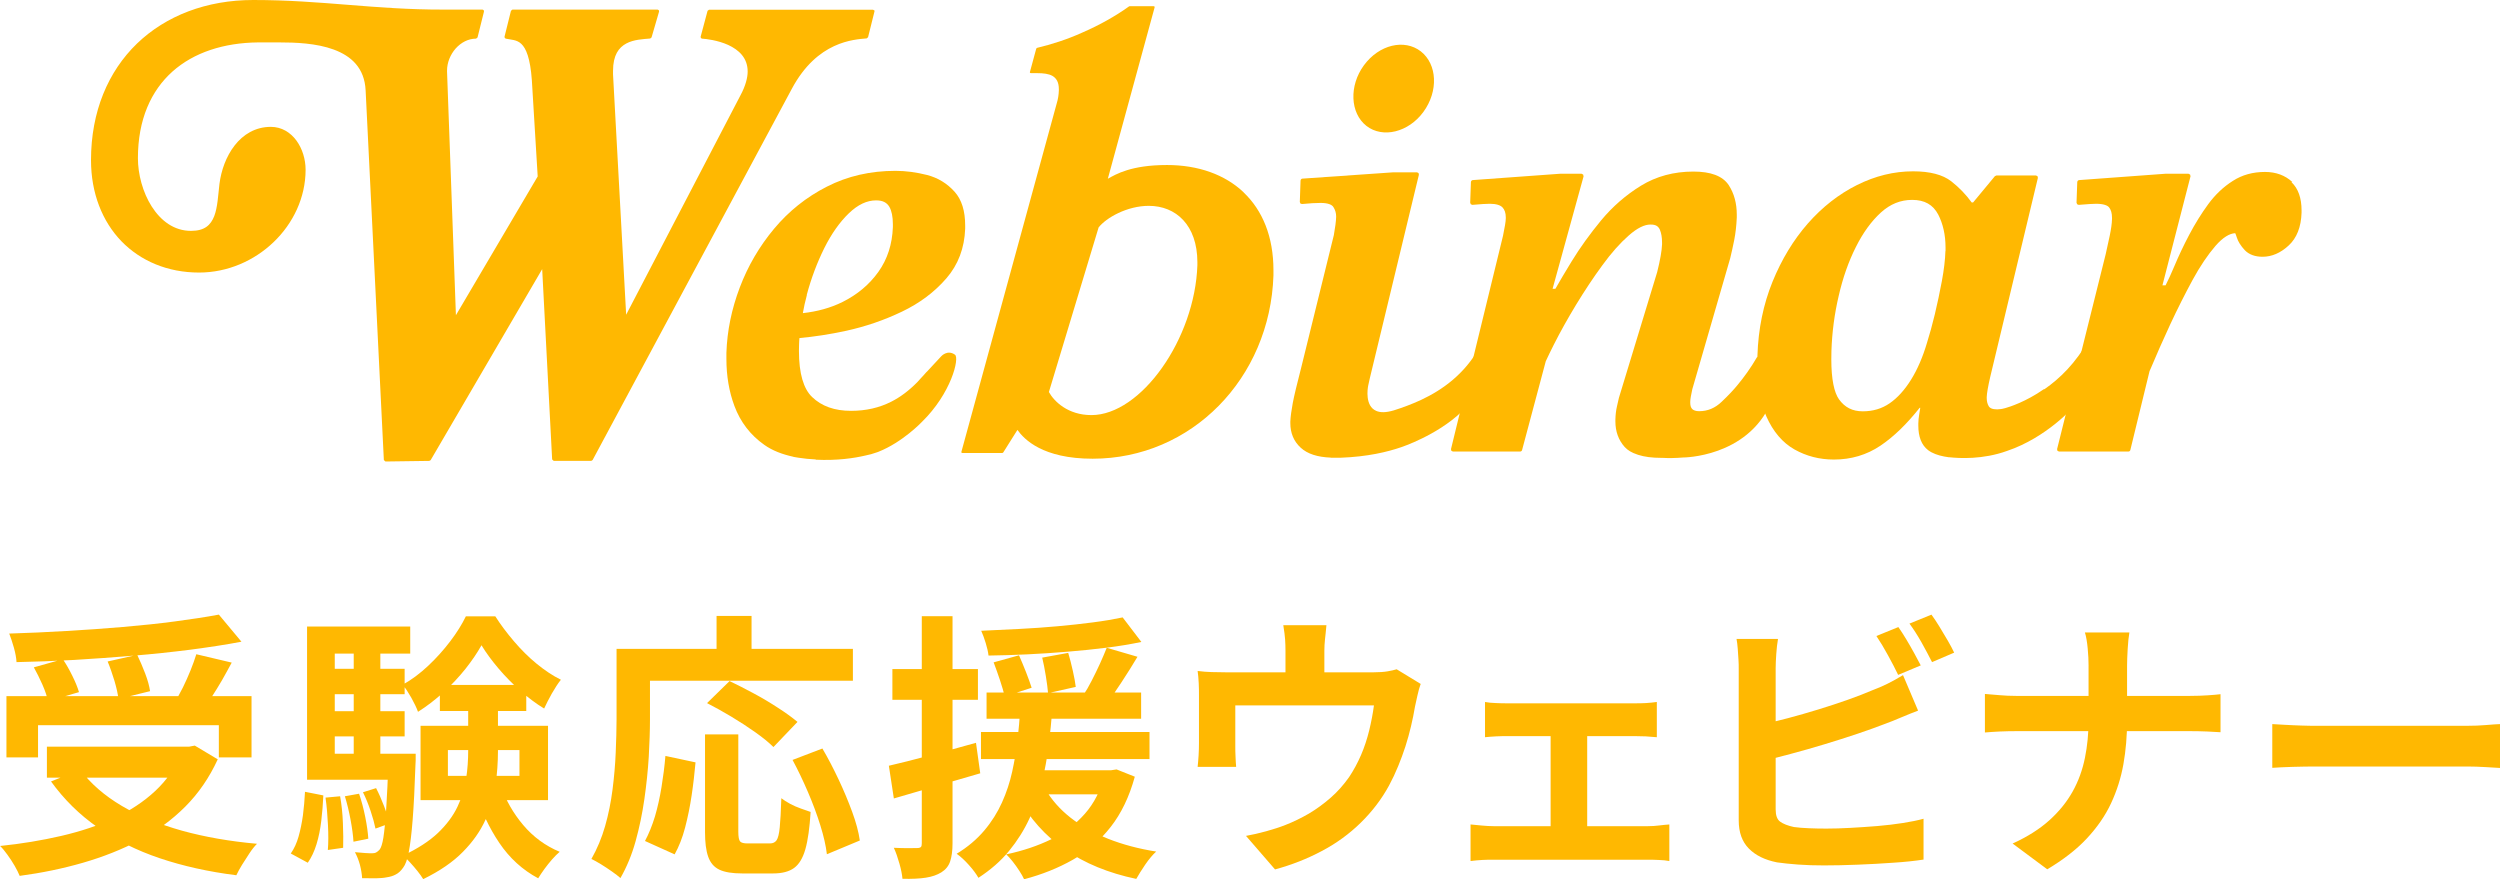
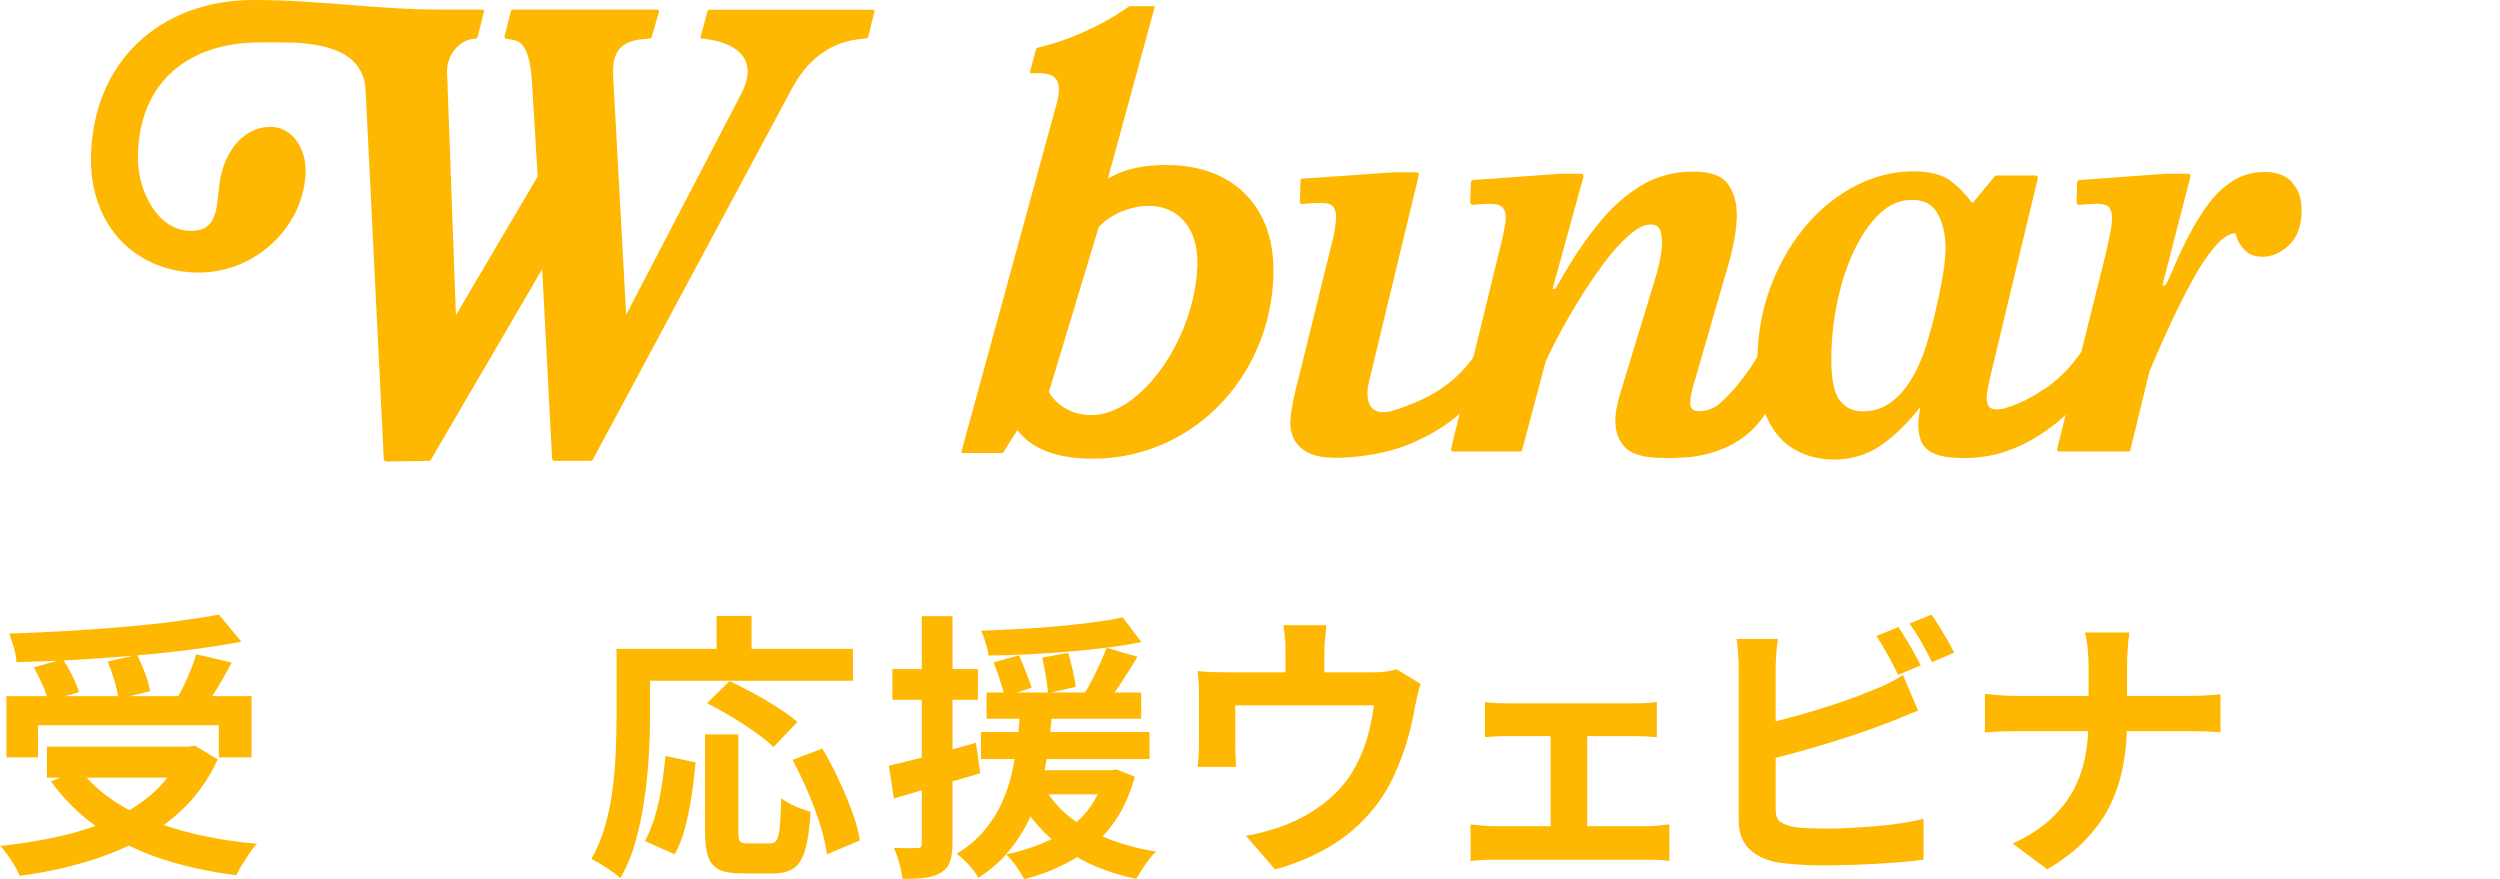
<svg xmlns="http://www.w3.org/2000/svg" id="_レイヤー_2" data-name="レイヤー_2" viewBox="0 0 205.74 72.36">
  <defs>
    <style>
      .cls-1 {
        fill: #ffb801;
      }
    </style>
  </defs>
  <g id="_デザイン" data-name="デザイン">
    <g>
      <path class="cls-1" d="M14.97,61.45h.58l.48-.09,1.89,1.13c-.69,1.5-1.58,2.8-2.68,3.9-1.1,1.1-2.36,2.02-3.78,2.77-1.43.75-2.97,1.36-4.63,1.84-1.66.48-3.4.84-5.21,1.08-.09-.23-.23-.5-.41-.82-.18-.31-.38-.62-.6-.92s-.41-.54-.6-.72c1.76-.18,3.44-.46,5.04-.83,1.59-.37,3.04-.85,4.35-1.46,1.3-.61,2.43-1.35,3.38-2.24.95-.89,1.69-1.95,2.21-3.17v-.46ZM.53,57.29h20.17v5.04h-2.69v-2.65H3.13v2.65H.53v-5.04ZM18.01,50.58l1.86,2.23c-1.3.25-2.71.46-4.22.66-1.51.19-3.08.36-4.69.49-1.62.14-3.24.25-4.86.35-1.63.09-3.21.15-4.74.18-.02-.34-.09-.74-.22-1.2-.13-.46-.26-.84-.38-1.15,1.52-.05,3.07-.11,4.66-.21,1.59-.09,3.14-.2,4.67-.33,1.53-.13,2.96-.28,4.31-.46,1.35-.18,2.55-.36,3.61-.56ZM2.78,54.92l2.39-.67c.28.41.54.87.79,1.38s.43.95.54,1.33l-2.55.74c-.08-.38-.23-.84-.46-1.36-.23-.52-.47-1-.71-1.43ZM3.86,61.45h12.12v2.55H3.86v-2.55ZM6.6,63.34c.86,1.15,2,2.14,3.42,2.98,1.42.84,3.07,1.51,4.95,2.04,1.88.52,3.94.88,6.18,1.08-.2.2-.41.46-.62.78-.21.32-.42.64-.61.95-.19.31-.35.6-.47.86-2.3-.29-4.4-.76-6.3-1.4-1.9-.64-3.6-1.49-5.11-2.54s-2.78-2.31-3.84-3.78l2.42-.97ZM8.85,54.44l2.44-.55c.23.48.45.99.66,1.54.21.55.34,1.04.4,1.45l-2.6.64c-.05-.41-.16-.91-.33-1.49-.18-.58-.36-1.11-.56-1.59ZM16.15,53.84l2.92.69c-.26.49-.53.97-.8,1.45-.28.48-.55.92-.83,1.35-.28.42-.53.79-.76,1.12l-2.28-.64c.21-.38.43-.8.66-1.25.22-.45.43-.92.62-1.39.19-.48.35-.91.47-1.31Z" />
-       <path class="cls-1" d="M25.09,65.16l1.52.3c-.03.71-.09,1.4-.17,2.09-.08.69-.21,1.33-.39,1.92-.18.59-.42,1.1-.72,1.53l-1.4-.76c.28-.4.49-.86.64-1.39.15-.53.27-1.11.36-1.75.08-.64.14-1.28.17-1.94ZM25.27,51.56h8.49v2.23h-6.21v9.71h-2.28v-11.94ZM25.27,62.03h7.89v2.14h-7.89v-2.14ZM26.58,55.04h6.72v2.09h-6.72v-2.09ZM26.58,58.53h6.72v2.07h-6.72v-2.07ZM26.79,65.64l1.2-.11c.12.67.2,1.41.23,2.2.03.79.04,1.47.02,2.04l-1.26.18c.05-.58.05-1.27.01-2.07-.04-.8-.1-1.54-.2-2.23ZM28.38,65.53l1.17-.21c.2.58.37,1.22.51,1.92s.22,1.29.25,1.78l-1.22.25c-.03-.51-.11-1.11-.24-1.81-.13-.7-.29-1.35-.47-1.94ZM29.11,52.85h2.19v10.35h-2.19v-10.35ZM31.96,62.03h2.25c0,.46,0,.77-.02.92-.06,1.86-.14,3.36-.23,4.51-.09,1.15-.2,2.04-.32,2.66-.12.62-.28,1.05-.46,1.28-.18.26-.38.45-.6.56-.21.12-.47.2-.76.24-.23.05-.53.07-.88.08-.36,0-.74,0-1.14-.01-.02-.34-.08-.71-.18-1.1-.11-.4-.25-.74-.41-1.04.31.03.58.05.83.07s.45.02.6.02c.12,0,.23-.02.32-.07s.18-.12.28-.23c.12-.15.23-.48.31-.99.08-.51.16-1.28.23-2.32.07-1.04.13-2.44.2-4.19v-.39ZM29.87,65.2l1.08-.34c.23.44.45.94.66,1.49.21.55.35,1.03.42,1.43l-1.13.41c-.08-.4-.21-.88-.4-1.45-.19-.57-.4-1.08-.63-1.54ZM39.62,53.11c-.34.61-.78,1.26-1.31,1.93-.54.67-1.14,1.32-1.81,1.93s-1.37,1.15-2.1,1.61c-.12-.34-.31-.72-.55-1.16-.25-.44-.48-.79-.71-1.07.74-.41,1.44-.94,2.1-1.56.67-.63,1.27-1.3,1.81-2.01.54-.71.97-1.4,1.29-2.06h2.42c.44.69.96,1.38,1.54,2.06.58.68,1.2,1.3,1.86,1.84.66.54,1.33.99,2,1.32-.25.31-.49.69-.75,1.14-.25.45-.46.86-.63,1.23-.66-.4-1.31-.89-1.96-1.46-.64-.58-1.24-1.18-1.79-1.83s-1.02-1.28-1.4-1.91ZM38.54,57.31h2.44v4.51c0,.92-.07,1.86-.2,2.82-.13.96-.41,1.9-.83,2.83s-1.04,1.81-1.85,2.63c-.81.83-1.9,1.58-3.27,2.25-.12-.2-.28-.42-.47-.66-.19-.24-.4-.48-.61-.71-.21-.24-.41-.43-.6-.56,1.21-.57,2.17-1.19,2.89-1.87.71-.68,1.25-1.4,1.61-2.16.36-.76.6-1.53.71-2.31.12-.78.17-1.55.17-2.3v-4.46ZM34.61,59.73h10.49v6.12h-10.49v-6.12ZM36.2,56.37h7.11v2.14h-7.11v-2.14ZM36.86,61.73v2.12h5.89v-2.12h-5.89ZM41.21,64.65c.41,1.2,1.03,2.28,1.85,3.25.82.97,1.82,1.71,3,2.2-.2.17-.41.38-.63.63-.22.25-.43.52-.63.79-.2.28-.37.53-.51.76-1.29-.69-2.35-1.66-3.19-2.9-.84-1.24-1.5-2.65-1.99-4.21l2.09-.53Z" />
      <path class="cls-1" d="M50.73,53.4h2.76v5.8c0,.94-.04,1.97-.1,3.09-.07,1.13-.19,2.28-.36,3.47-.17,1.19-.41,2.34-.72,3.46-.31,1.12-.73,2.13-1.25,3.04-.17-.15-.4-.33-.7-.54-.3-.21-.6-.41-.91-.6-.31-.19-.57-.33-.78-.43.47-.83.85-1.73,1.13-2.71.28-.98.48-1.99.61-3.01.13-1.03.22-2.04.26-3.02s.07-1.91.07-2.75v-5.8ZM52.02,53.4h18.17v2.62h-18.17v-2.62ZM54.76,62.21l2.48.53c-.08.87-.18,1.78-.32,2.71-.14.94-.32,1.82-.54,2.66-.22.84-.51,1.57-.86,2.2l-2.44-1.1c.32-.6.59-1.27.82-2.02.22-.75.4-1.56.54-2.42.14-.86.25-1.71.32-2.55ZM58.02,60.44h2.74v8c0,.43.05.7.15.81s.3.16.61.16h1.86c.23,0,.41-.09.53-.26.12-.18.21-.53.26-1.07.05-.54.1-1.33.13-2.39.2.15.44.31.72.46.28.15.58.28.89.39.31.11.57.2.8.28-.08,1.3-.22,2.32-.43,3.06-.21.74-.52,1.25-.93,1.55s-.99.45-1.72.45h-2.55c-.81,0-1.44-.1-1.88-.31-.44-.21-.74-.56-.92-1.07-.18-.51-.26-1.18-.26-2.02v-8.03ZM58.18,57.87l1.86-1.82c.61.29,1.27.63,1.98,1.01.71.38,1.38.78,2.02,1.2.64.41,1.17.8,1.59,1.15l-1.98,2.07c-.37-.37-.86-.77-1.48-1.21s-1.28-.87-1.98-1.29c-.7-.42-1.37-.79-2.01-1.12ZM58.97,50.69h2.88v4.21h-2.88v-4.21ZM65.22,62.54l2.46-.94c.46.78.9,1.63,1.33,2.54.43.91.8,1.8,1.12,2.67s.53,1.65.63,2.36l-2.71,1.13c-.08-.69-.26-1.48-.54-2.38-.28-.9-.62-1.81-1.02-2.74-.4-.93-.82-1.81-1.26-2.63Z" />
      <path class="cls-1" d="M73.14,63.02c.92-.21,2.02-.49,3.3-.83s2.57-.69,3.88-1.06l.35,2.51c-1.21.35-2.44.71-3.68,1.07-1.24.36-2.38.69-3.43,1l-.41-2.69ZM73.44,55.06h7.04v2.53h-7.04v-2.53ZM75.86,50.71h2.53v18.68c0,.63-.07,1.13-.2,1.51-.13.38-.37.67-.72.89-.34.21-.76.36-1.28.44-.51.08-1.15.11-1.92.09-.03-.34-.11-.76-.25-1.25-.14-.5-.29-.93-.46-1.3.43.02.82.03,1.18.03.36,0,.61,0,.75-.01.14,0,.23-.03.29-.08s.08-.16.08-.31v-18.68ZM83.95,58.37h2.64c-.06.97-.16,1.96-.29,2.99-.13,1.03-.32,2.05-.56,3.06-.25,1.01-.59,1.99-1.02,2.94-.44.95-1,1.84-1.68,2.67-.68.83-1.52,1.56-2.52,2.21-.18-.32-.44-.67-.78-1.05-.34-.38-.67-.69-1.01-.93.91-.55,1.66-1.19,2.27-1.91.61-.72,1.09-1.49,1.46-2.31s.65-1.67.84-2.54c.19-.87.34-1.75.44-2.62s.17-1.71.22-2.51ZM80.73,60.24h13.87v2.23h-13.87v-2.23ZM92.39,50.81l1.54,2.02c-.86.18-1.81.34-2.84.47-1.04.13-2.1.24-3.21.33-1.1.09-2.21.17-3.32.22-1.11.05-2.18.09-3.21.1-.03-.29-.11-.64-.23-1.03-.12-.4-.25-.74-.37-1.01,1.01-.05,2.05-.1,3.12-.15s2.11-.13,3.14-.22c1.03-.09,2-.2,2.93-.32.93-.12,1.74-.26,2.45-.41ZM81.19,56.99h12.72v2.16h-12.72v-2.16ZM81.77,54.51l2.09-.58c.18.41.38.88.58,1.39.2.51.35.94.46,1.28l-2.21.71c-.09-.37-.23-.82-.4-1.35-.18-.53-.35-1.02-.52-1.46ZM90.92,63.39h.51l.46-.07,1.5.6c-.45,1.64-1.11,3.02-1.99,4.14-.88,1.12-1.92,2.02-3.12,2.7-1.2.68-2.53,1.21-4,1.6-.09-.2-.22-.43-.39-.69s-.35-.52-.55-.77c-.2-.25-.38-.45-.53-.59,1.38-.29,2.61-.71,3.7-1.24s2.01-1.24,2.77-2.1,1.31-1.94,1.64-3.23v-.35ZM83.72,63.39h7.75v1.98h-7.75v-1.98ZM86,64.9c.52.9,1.22,1.7,2.1,2.39s1.92,1.27,3.1,1.74c1.19.47,2.5.82,3.95,1.05-.29.26-.59.62-.9,1.07-.31.45-.55.85-.74,1.18-2.28-.48-4.24-1.28-5.86-2.41-1.63-1.13-2.92-2.58-3.89-4.35l2.23-.67ZM85.77,54.12l2.14-.39c.14.46.26.95.38,1.48.12.53.2.97.24,1.32l-2.28.51c-.03-.37-.09-.83-.18-1.39-.09-.56-.19-1.07-.3-1.53ZM91.08,53.31l2.53.74c-.41.69-.85,1.39-1.31,2.09-.46.71-.87,1.3-1.24,1.77l-1.93-.67c.25-.37.49-.78.72-1.24.24-.46.46-.93.68-1.4.21-.48.4-.9.55-1.29Z" />
      <path class="cls-1" d="M116.91,56.3c-.09.25-.18.56-.26.93-.08.38-.15.68-.2.91-.09.54-.2,1.08-.33,1.63-.13.55-.28,1.1-.46,1.66-.18.55-.38,1.1-.6,1.63-.22.54-.47,1.07-.75,1.59-.61,1.12-1.39,2.14-2.33,3.06-.94.92-2.01,1.7-3.21,2.33-1.2.64-2.48,1.14-3.84,1.51l-2.39-2.76c.52-.09,1.07-.22,1.66-.38.58-.16,1.11-.33,1.59-.52.64-.25,1.28-.56,1.92-.93.64-.38,1.24-.82,1.81-1.32s1.07-1.07,1.5-1.68c.38-.57.71-1.18.99-1.83.28-.65.5-1.33.67-2.02.17-.7.3-1.38.39-2.06h-11.41v3.36c0,.26,0,.55.02.87.01.32.03.6.05.83h-3.17c.03-.29.06-.61.08-.95.02-.35.03-.67.03-.98v-3.98c0-.26,0-.59-.02-.98-.02-.39-.05-.72-.09-1,.4.05.78.08,1.15.09s.77.02,1.2.02h12.12c.47,0,.86-.03,1.16-.08s.55-.11.75-.17l2,1.22ZM109.16,51.45c-.05.49-.08.89-.12,1.18-.03.3-.05.61-.05.93v3.31h-3.2v-3.31c0-.32-.01-.63-.03-.93-.02-.3-.07-.69-.15-1.18h3.54Z" />
      <path class="cls-1" d="M121.03,67.85c.29.03.61.06.94.09s.65.05.94.05h12.72c.32,0,.63-.02.93-.06.3-.04.57-.06.82-.08v3.01c-.25-.05-.55-.08-.91-.09-.36-.02-.64-.02-.84-.02h-12.72c-.28,0-.58,0-.92.02-.34.02-.66.05-.97.09v-3.01ZM122.2,57.77c.26.05.57.08.92.09.35.02.65.02.9.02h10.53c.28,0,.58,0,.9-.02.32-.02.62-.05.9-.09v2.9c-.29-.03-.6-.05-.92-.07-.32-.01-.61-.02-.87-.02h-10.53c-.25,0-.54,0-.9.02-.35.02-.66.04-.92.07v-2.9ZM127.61,69.55v-10.19h3.01v10.19h-3.01Z" />
      <path class="cls-1" d="M146.32,52.6c-.06.35-.11.76-.14,1.22s-.05.85-.05,1.17v11.62c0,.49.12.83.37,1.01s.62.33,1.13.44c.35.05.76.08,1.22.1s.94.03,1.45.03c.6,0,1.26-.02,1.99-.06.73-.04,1.46-.09,2.21-.15.74-.06,1.45-.15,2.1-.25s1.23-.22,1.7-.35v3.36c-.72.11-1.56.2-2.51.26-.95.07-1.92.12-2.91.16-.99.04-1.91.06-2.77.06-.75,0-1.46-.02-2.13-.07s-1.25-.11-1.74-.18c-1-.2-1.77-.58-2.32-1.14s-.83-1.33-.83-2.31v-12.54c0-.17,0-.4-.02-.69-.02-.29-.04-.59-.06-.9-.02-.31-.06-.58-.1-.81h3.4ZM144.8,59.66c.74-.15,1.52-.34,2.35-.56.83-.22,1.66-.46,2.51-.72.84-.26,1.64-.52,2.4-.79.76-.27,1.44-.53,2.04-.79.41-.15.82-.33,1.23-.53s.83-.44,1.28-.71l1.24,2.92c-.45.17-.91.36-1.39.56-.48.21-.92.38-1.3.52-.67.26-1.45.54-2.31.83-.87.29-1.77.58-2.7.86s-1.86.55-2.77.79c-.91.25-1.76.46-2.54.64l-.02-3.01ZM156.23,51.61c.2.28.41.61.64.99.23.38.45.77.66,1.15.21.38.39.72.54,1.01l-1.86.78c-.23-.48-.51-1.02-.84-1.62-.33-.61-.65-1.13-.95-1.58l1.82-.74ZM158.95,50.58c.21.29.44.63.67,1.01.23.38.46.76.68,1.14.22.38.39.7.52.98l-1.82.78c-.25-.49-.54-1.04-.87-1.63-.34-.6-.67-1.11-.99-1.54l1.82-.74Z" />
      <path class="cls-1" d="M163.35,57.11c.35.03.75.07,1.2.1.44.04.9.06,1.36.06h14.33c.54,0,1.03-.02,1.48-.05.45-.03.79-.06,1.02-.09v3.13c-.23-.02-.59-.03-1.09-.06-.5-.02-.98-.03-1.44-.03h-14.21c-.51,0-.98.01-1.43.03s-.85.05-1.22.08v-3.17ZM171.88,54.74c0-.38-.02-.84-.07-1.37-.05-.53-.12-.97-.23-1.32h3.66c-.06.35-.11.8-.14,1.35-.03.54-.05,1-.05,1.37v4.53c0,1.26-.1,2.45-.3,3.58s-.54,2.2-1.02,3.23c-.48,1.03-1.15,1.99-2,2.9-.85.91-1.94,1.75-3.25,2.53l-2.85-2.12c1.21-.55,2.22-1.19,3.02-1.91.8-.72,1.44-1.51,1.92-2.37.48-.86.81-1.78,1.01-2.76.2-.98.3-2.01.3-3.08v-4.55Z" />
-       <path class="cls-1" d="M186.99,59.59c.28.02.63.03,1.06.06s.88.04,1.35.06c.47.02.9.02,1.3.02h12.35c.54,0,1.04-.02,1.52-.06.47-.04.87-.07,1.17-.08v3.61c-.26-.02-.65-.04-1.17-.07-.52-.03-1.03-.05-1.52-.05h-12.35c-.66,0-1.33.01-2.02.03-.69.02-1.25.05-1.68.08v-3.61Z" />
    </g>
    <g>
      <path class="cls-1" d="M71.94.85l-.1-.05h-13.49l-.12.09-.57,2.13.02.11.09.05c.34.02,1.3.13,2.16.52.86.4,1.6,1.05,1.6,2.19,0,.49-.17,1.18-.6,1.97h0s-9.4,18.04-9.4,18.04l-1.08-19.78h0v-.28c0-1.32.48-1.93,1.09-2.26.61-.33,1.39-.36,1.97-.41l.11-.09.62-2.13-.02-.11-.1-.05h-11.95l-.12.1-.53,2.13.02.1.08.06c.45.1.9.07,1.28.43.39.36.74,1.17.87,3l.48,7.91-6.73,11.42-.73-20.05h0s0-.08,0-.08c0-.66.27-1.32.71-1.82.44-.49,1.03-.81,1.68-.81l.12-.1.53-2.13-.02-.11-.1-.05h-3.22C30.81.8,26.49,0,20.84,0c-3.84,0-7.18,1.29-9.56,3.58-2.38,2.3-3.79,5.6-3.79,9.6,0,2.72.93,5.04,2.5,6.67,1.58,1.63,3.81,2.58,6.39,2.58,4.7,0,8.76-3.88,8.77-8.45,0-.88-.27-1.75-.76-2.42-.49-.66-1.21-1.12-2.1-1.12-1.28,0-2.28.63-2.98,1.53-.7.9-1.11,2.06-1.25,3.17-.11.93-.15,1.92-.43,2.65-.29.73-.78,1.21-1.91,1.21-1.4,0-2.48-.83-3.23-2-.75-1.17-1.14-2.68-1.14-3.98,0-3.19,1.08-5.55,2.84-7.13,1.77-1.58,4.24-2.37,7.04-2.4h1.76c1.3,0,3.05.06,4.48.59,1.43.53,2.53,1.5,2.62,3.36l1.5,30.42.13.12,3.61-.05.11-.06,9.18-15.72.82,15.66.13.12h3.09l.11-.07,16.4-30.56c2.1-3.92,5.1-4.04,6.16-4.14l.11-.1.53-2.13-.02-.11Z" />
      <path class="cls-1" d="M102.35,15.83c-1.55-1.47-3.75-2.25-6.31-2.25-2.96,0-4.2.76-4.87,1.13l3.85-14.1v-.07s-.08-.03-.08-.03h-1.98l-.05.02c-1.1.79-2.43,1.54-3.84,2.15-1.23.56-2.55.98-3.73,1.26l-.06.06-.52,1.92v.07s.08.03.08.03h.54c.48,0,.93.05,1.24.23.31.19.52.5.52,1.09v.09c-.01.37-.07.74-.17,1.06h0s-7.85,28.69-7.85,28.69v.07s.08.03.08.03h3.29l.07-.04,1.17-1.86c.55.77,2.07,2.37,6.19,2.37,8.12,0,14.6-6.6,14.88-15.08,0-.15,0-.29,0-.43,0-2.77-.9-4.93-2.46-6.41ZM90.4,18.73c.64-.82,2.37-1.79,4.14-1.79,2.24,0,3.99,1.59,4,4.62,0,.09,0,.17,0,.26-.1,3.03-1.26,6.12-2.91,8.45-1.65,2.33-3.78,3.89-5.81,3.89-1.93,0-3.07-1.12-3.5-1.9l4.09-13.54Z" />
      <path class="cls-1" d="M188.65,14.98c-.59-.55-1.35-.83-2.25-.83-.99,0-1.88.24-2.65.74-.76.48-1.44,1.12-2.02,1.91-.57.78-1.09,1.62-1.56,2.51-.47.89-.88,1.76-1.24,2.62-.24.58-.48,1.09-.71,1.55h-.26l2.31-8.97-.03-.14-.13-.07h-1.92s-7.08.52-7.08.52c-.09,0-.15.08-.16.16l-.06,1.7.05.13.13.05c.71-.06,1.19-.09,1.43-.09.6,0,.95.13,1.08.31.15.2.23.47.23.85v.09h0c-.01.4-.08.86-.19,1.39-.11.53-.22,1.04-.33,1.51h0l-4,16.04.03.14.13.06h5.71c.08,0,.14-.05.16-.13l1.58-6.49.09-.2c.47-1.13,1.01-2.34,1.61-3.64.6-1.29,1.22-2.51,1.84-3.66.62-1.14,1.26-2.08,1.89-2.81.61-.7,1.16-1.02,1.62-1.04.03.06.08.18.13.35.11.35.33.69.65,1.04.35.37.86.55,1.47.55.76,0,1.48-.31,2.14-.92.68-.62,1.03-1.53,1.07-2.7v-.2c0-1-.27-1.79-.83-2.32Z" />
      <path class="cls-1" d="M168.2,32.03c-1.48,1.03-2.79,1.45-3.22,1.57,0,0-.01,0-.02,0-.19.06-.38.08-.6.09-.41,0-.61-.11-.7-.27-.11-.19-.16-.41-.16-.67v-.07s0,0,0,0c.01-.32.11-.89.29-1.67l3.92-16.37-.03-.14-.13-.06h-3.25l-.13.06-1.79,2.16h-.12c-.47-.65-1.03-1.23-1.68-1.74-.71-.55-1.76-.82-3.14-.82-1.58,0-3.12.38-4.62,1.13-1.5.75-2.85,1.81-4.04,3.16-1.19,1.36-2.16,2.96-2.91,4.8-.75,1.85-1.17,3.87-1.24,6.07,0,.24-.01.48-.01.71,0,1.74.24,3.17.74,4.29.55,1.25,1.33,2.17,2.32,2.73.98.55,2.06.83,3.24.83,1.42,0,2.7-.38,3.83-1.14,1.1-.74,2.17-1.78,3.23-3.12h.05c-.03.19-.06.38-.09.56-.04.26-.07.5-.07.73h0s0,0,0,0h0v.18c0,.91.26,1.6.81,2.02.35.26.8.42,1.32.52h0s.14.03.37.06c.02,0,.03,0,.05,0,.83.09,2.76.2,4.75-.52h0c3.27-1.1,5.48-3.63,5.48-3.63l1.24-5.52c-1.05,1.92-2.4,3.21-3.64,4.07ZM160.1,20.66c-.02.71-.12,1.54-.29,2.46-.17.93-.37,1.84-.58,2.74-.22.9-.43,1.67-.64,2.33h0c-.35,1.19-.79,2.21-1.32,3.06-.53.85-1.12,1.5-1.76,1.94-.64.44-1.37.66-2.21.66-.85,0-1.48-.32-1.96-.99-.4-.56-.63-1.66-.63-3.28,0-.23,0-.46.01-.71.05-1.53.25-3.05.6-4.53.34-1.49.81-2.82,1.41-4.01.59-1.18,1.28-2.13,2.06-2.84.77-.7,1.62-1.04,2.57-1.04,1.04,0,1.72.4,2.15,1.21.39.76.6,1.67.6,2.71,0,.1,0,.2,0,.3Z" />
-       <path class="cls-1" d="M65.8,27.82c1.2-.11,2.47-.3,3.85-.6,1.59-.35,3.11-.87,4.57-1.57,1.47-.7,2.69-1.62,3.66-2.74.98-1.13,1.49-2.5,1.55-4.08,0-.09,0-.18,0-.27,0-1.19-.28-2.12-.87-2.78-.62-.69-1.38-1.15-2.27-1.38-.87-.22-1.74-.34-2.59-.34-2.07,0-3.95.43-5.65,1.3-1.69.86-3.14,2.02-4.35,3.47-1.21,1.45-2.15,3.06-2.82,4.83-.67,1.77-1.04,3.56-1.1,5.38,0,.16,0,.33,0,.49,0,1.41.22,2.7.66,3.88.49,1.32,1.32,2.4,2.46,3.2.66.47,1.47.78,2.39.98h-.02s.16.04.45.08c.45.07.92.12,1.42.14l-.03.02c1.79.09,3.2-.13,4.1-.34.32-.06.64-.15.94-.26.04-.01.07-.02.09-.03.02,0,.03-.01.05-.02h0s0,0,0,0c2-.79,3.58-2.46,3.58-2.46h0c2.41-2.35,3.11-5.25,2.72-5.53-.63-.45-1.14.14-1.14.14l-1.17,1.26-.03.02c-.16.19-.32.36-.48.53l-.28.31c-.69.7-1.4,1.23-2.13,1.6-1,.51-2.1.76-3.32.76-1.36,0-2.42-.38-3.21-1.14-.7-.67-1.08-1.92-1.08-3.79,0-.17,0-.35.01-.53,0-.17.02-.34.03-.52ZM66.39,24.28c.37-1.39.86-2.68,1.45-3.87.59-1.18,1.27-2.14,2.02-2.86.75-.72,1.49-1.06,2.24-1.06.55,0,.88.18,1.09.53.19.33.29.81.29,1.44,0,.07,0,.14,0,.22-.05,1.42-.45,2.65-1.19,3.69-.75,1.05-1.73,1.87-2.95,2.48-1.01.5-2.1.79-3.27.92.09-.49.19-.98.33-1.48Z" />
      <path class="cls-1" d="M144.85,29.61l-.23-.26c-.55.96-1.16,1.77-1.6,2.3-.34.42-.78.89-1.33,1.41-.55.53-1.16.78-1.86.78-.27,0-.45-.07-.56-.17-.11-.11-.17-.27-.17-.54v-.05s0,0,0,0c0-.23.07-.59.17-1.05l3.12-10.78h0c.11-.45.22-.95.33-1.5.11-.56.18-1.18.21-1.85,0-.08,0-.15,0-.23,0-.94-.22-1.75-.66-2.43-.51-.77-1.5-1.12-2.91-1.12-1.61,0-3.05.39-4.31,1.16-1.25.77-2.34,1.72-3.28,2.85-.93,1.13-1.74,2.25-2.43,3.38-.54.88-.98,1.63-1.34,2.26h-.23l2.55-9.25-.03-.15-.13-.07h-1.78s-7.17.52-7.17.52c-.09,0-.15.08-.16.16l-.06,1.7.05.13.13.05c.68-.06,1.16-.09,1.43-.09.54,0,.88.12,1.05.3.17.18.27.45.27.82v.08c0,.26-.09.75-.23,1.44l-4.28,17.55.03.14.13.06h5.53c.08,0,.14-.05.16-.12l1.95-7.31c.19-.42.42-.88.67-1.38.53-1.05,1.14-2.14,1.83-3.28.69-1.13,1.4-2.21,2.15-3.23.74-1.02,1.47-1.84,2.18-2.46.7-.62,1.31-.91,1.8-.9.43,0,.63.14.76.42.12.29.18.64.18,1.06v.15c-.02.52-.15,1.28-.4,2.28l-3.15,10.35h0c-.04.14-.09.37-.16.7-.08.34-.12.71-.13,1.09v.15c0,.82.25,1.53.76,2.1.25.28.6.48,1.03.62h0s.03.02.08.03c.52.17,1.16.25,1.92.25.03,0,.05,0,.08,0,.51.03,1.09.02,1.7-.03h0s5.26,0,7.24-4.52l.77-3.58-1.61.07Z" />
      <g>
-         <path class="cls-1" d="M117.14,9.21c1.25-1.71,1.14-3.92-.21-4.98-1.35-1.05-3.44-.56-4.69,1.15-1.22,1.67-1.14,3.92.21,4.98,1.35,1.05,3.47.52,4.69-1.15Z" />
        <path class="cls-1" d="M122.1,27.95l-.25.44-.13.26c-1.2,2.11-2.95,3.41-4.79,4.27-.74.34-1.49.62-2.22.85-.67.2-1.13.19-1.46.04-.92-.4-.71-1.8-.65-2.09.04-.18.08-.38.13-.59h0s4.04-16.75,4.04-16.75l-.03-.14-.13-.06h-1.93s-7.49.52-7.49.52c-.09,0-.15.08-.16.16l-.06,1.76.05.13.13.04c.62-.06,1.13-.09,1.53-.09.6,0,.94.14,1.06.35.15.24.22.49.22.76v.05c-.01.36-.08.86-.19,1.49l-2.67,10.84c-.36,1.4-.6,2.39-.71,2.98-.11.59-.18,1.1-.2,1.52h0s0,0,0,0h0v.13c0,.81.28,1.5.85,2.02.56.52,1.4.78,2.48.82,0,0,0,.01,0,.01.07,0,.13,0,.19,0,.02,0,.04,0,.07,0h0s.07,0,.11,0c.02,0,.04,0,.06,0h0s.14,0,.37,0c2.22-.08,3.87-.48,5-.87h0s2.91-.96,4.93-2.88h0s1.91-1.8,1.91-1.8l.37-3.84-.43-.33Z" />
      </g>
    </g>
  </g>
</svg>